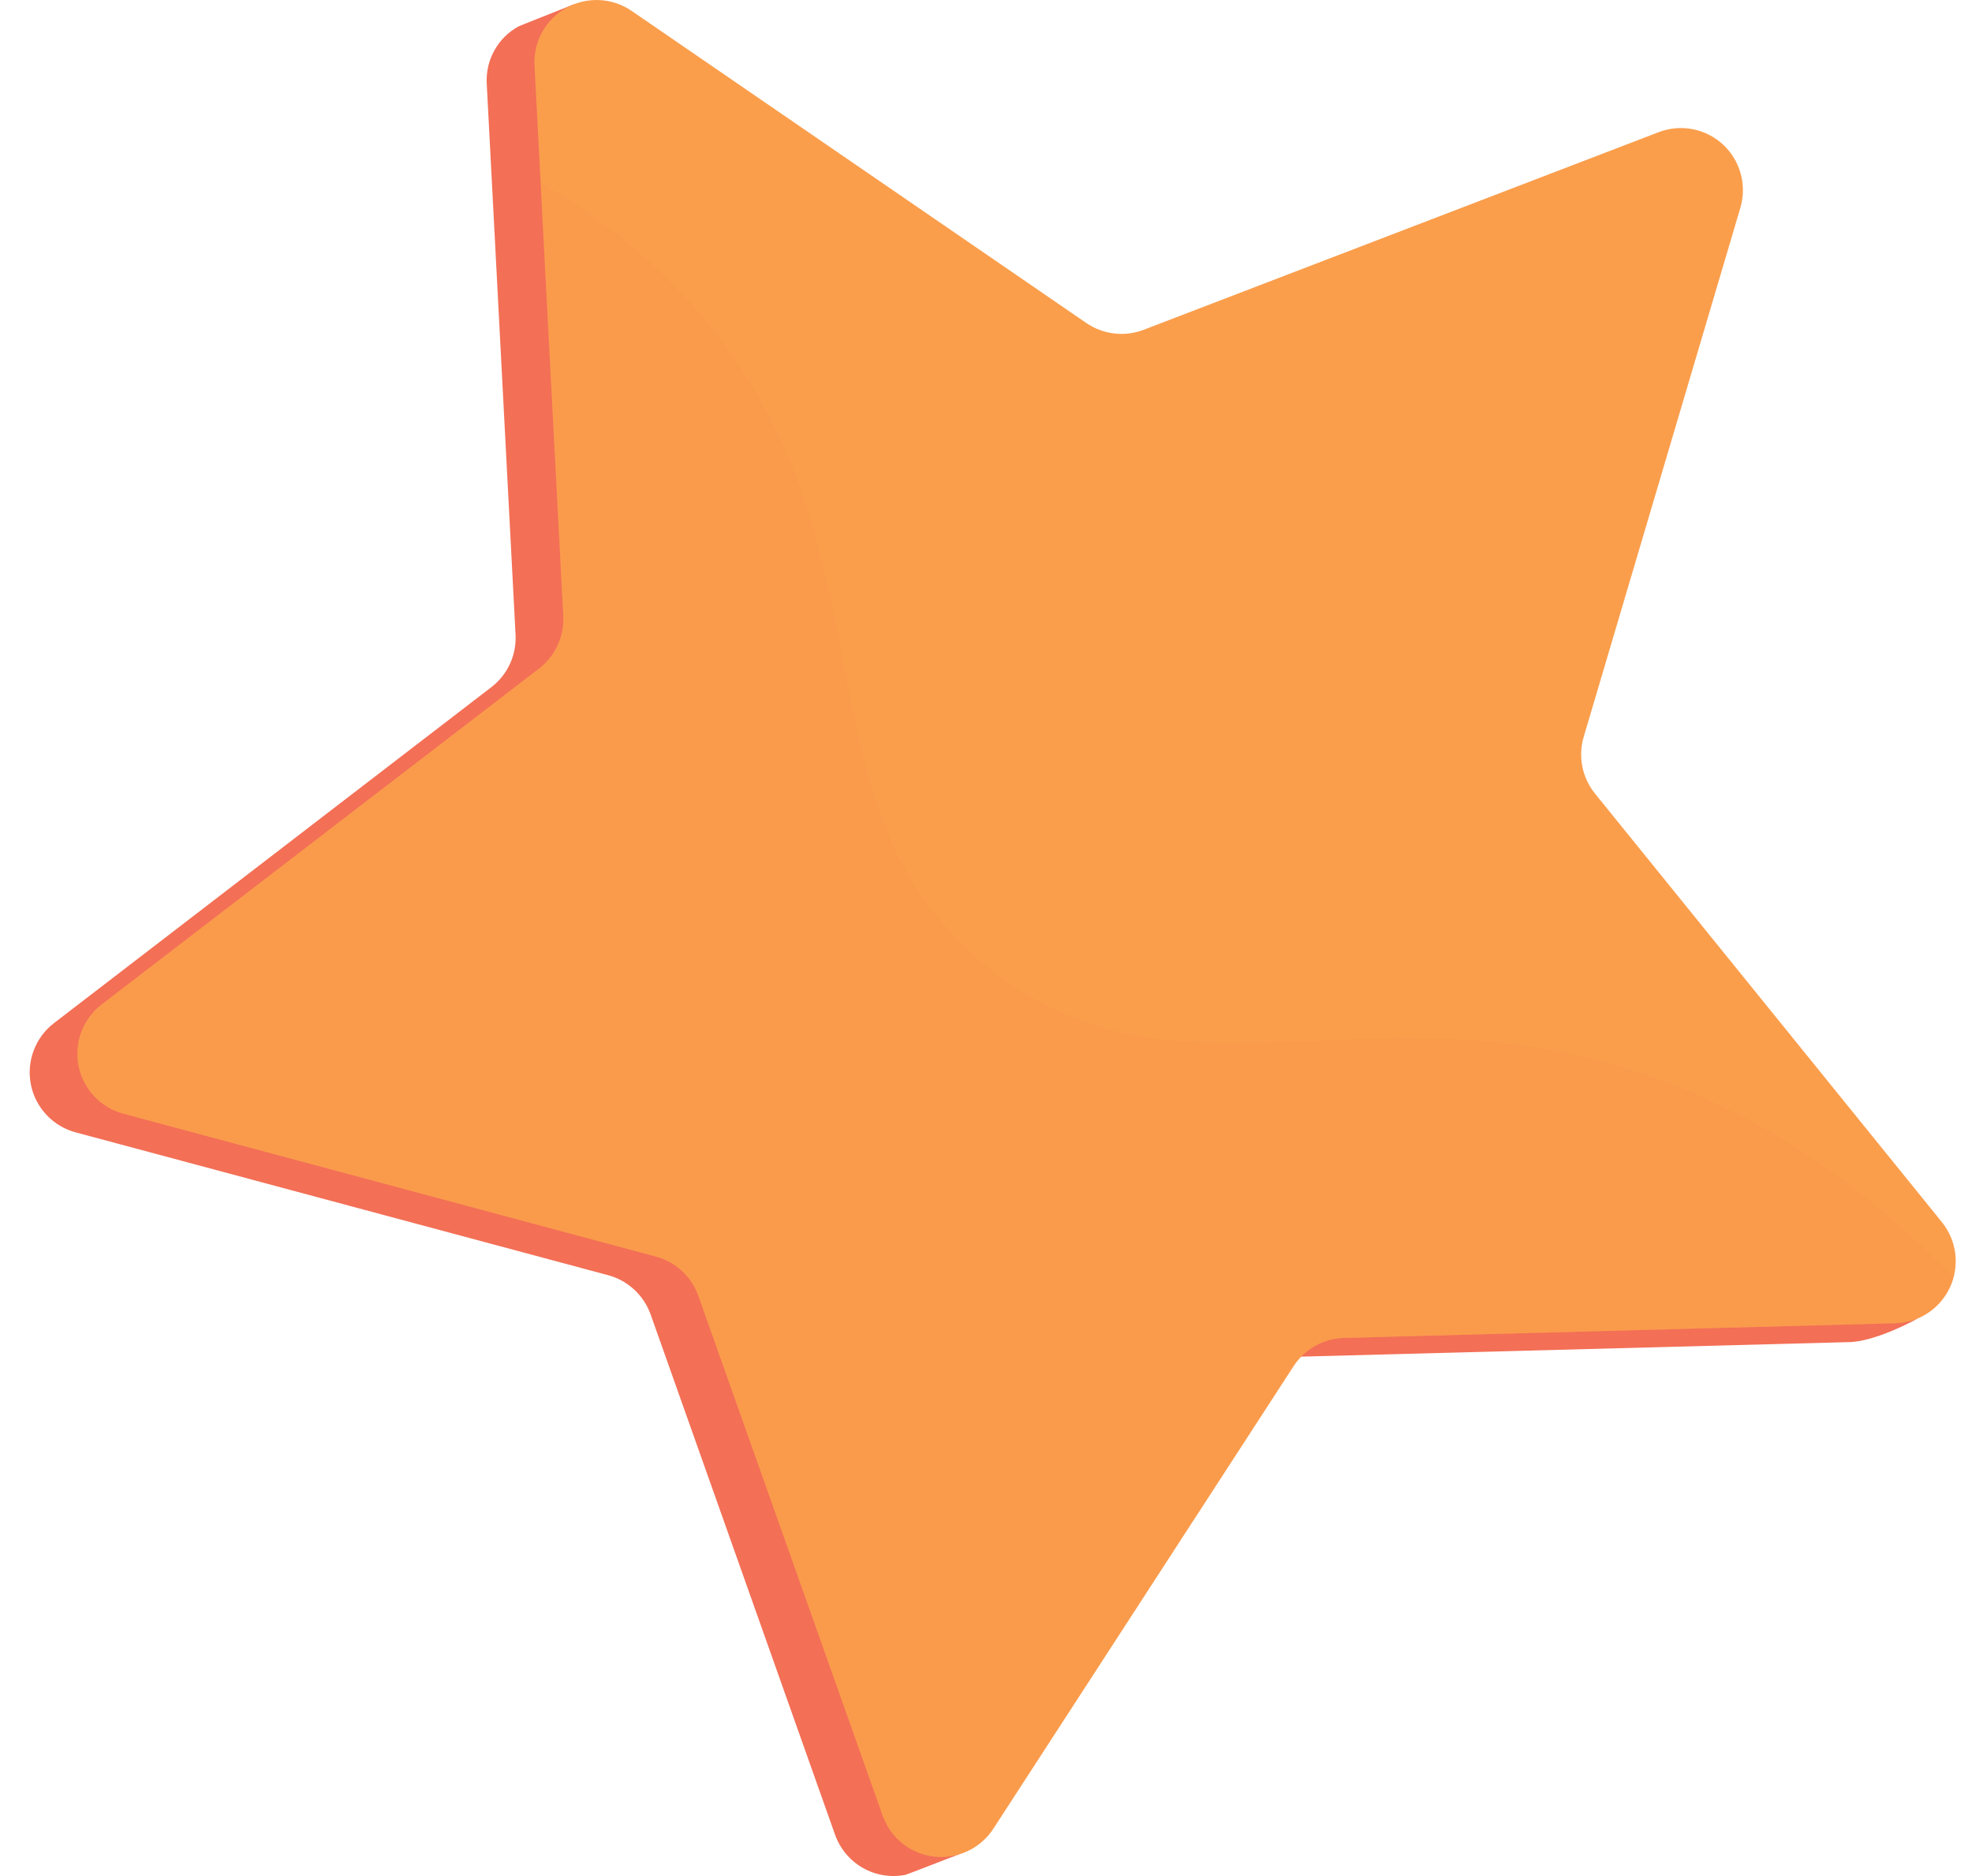
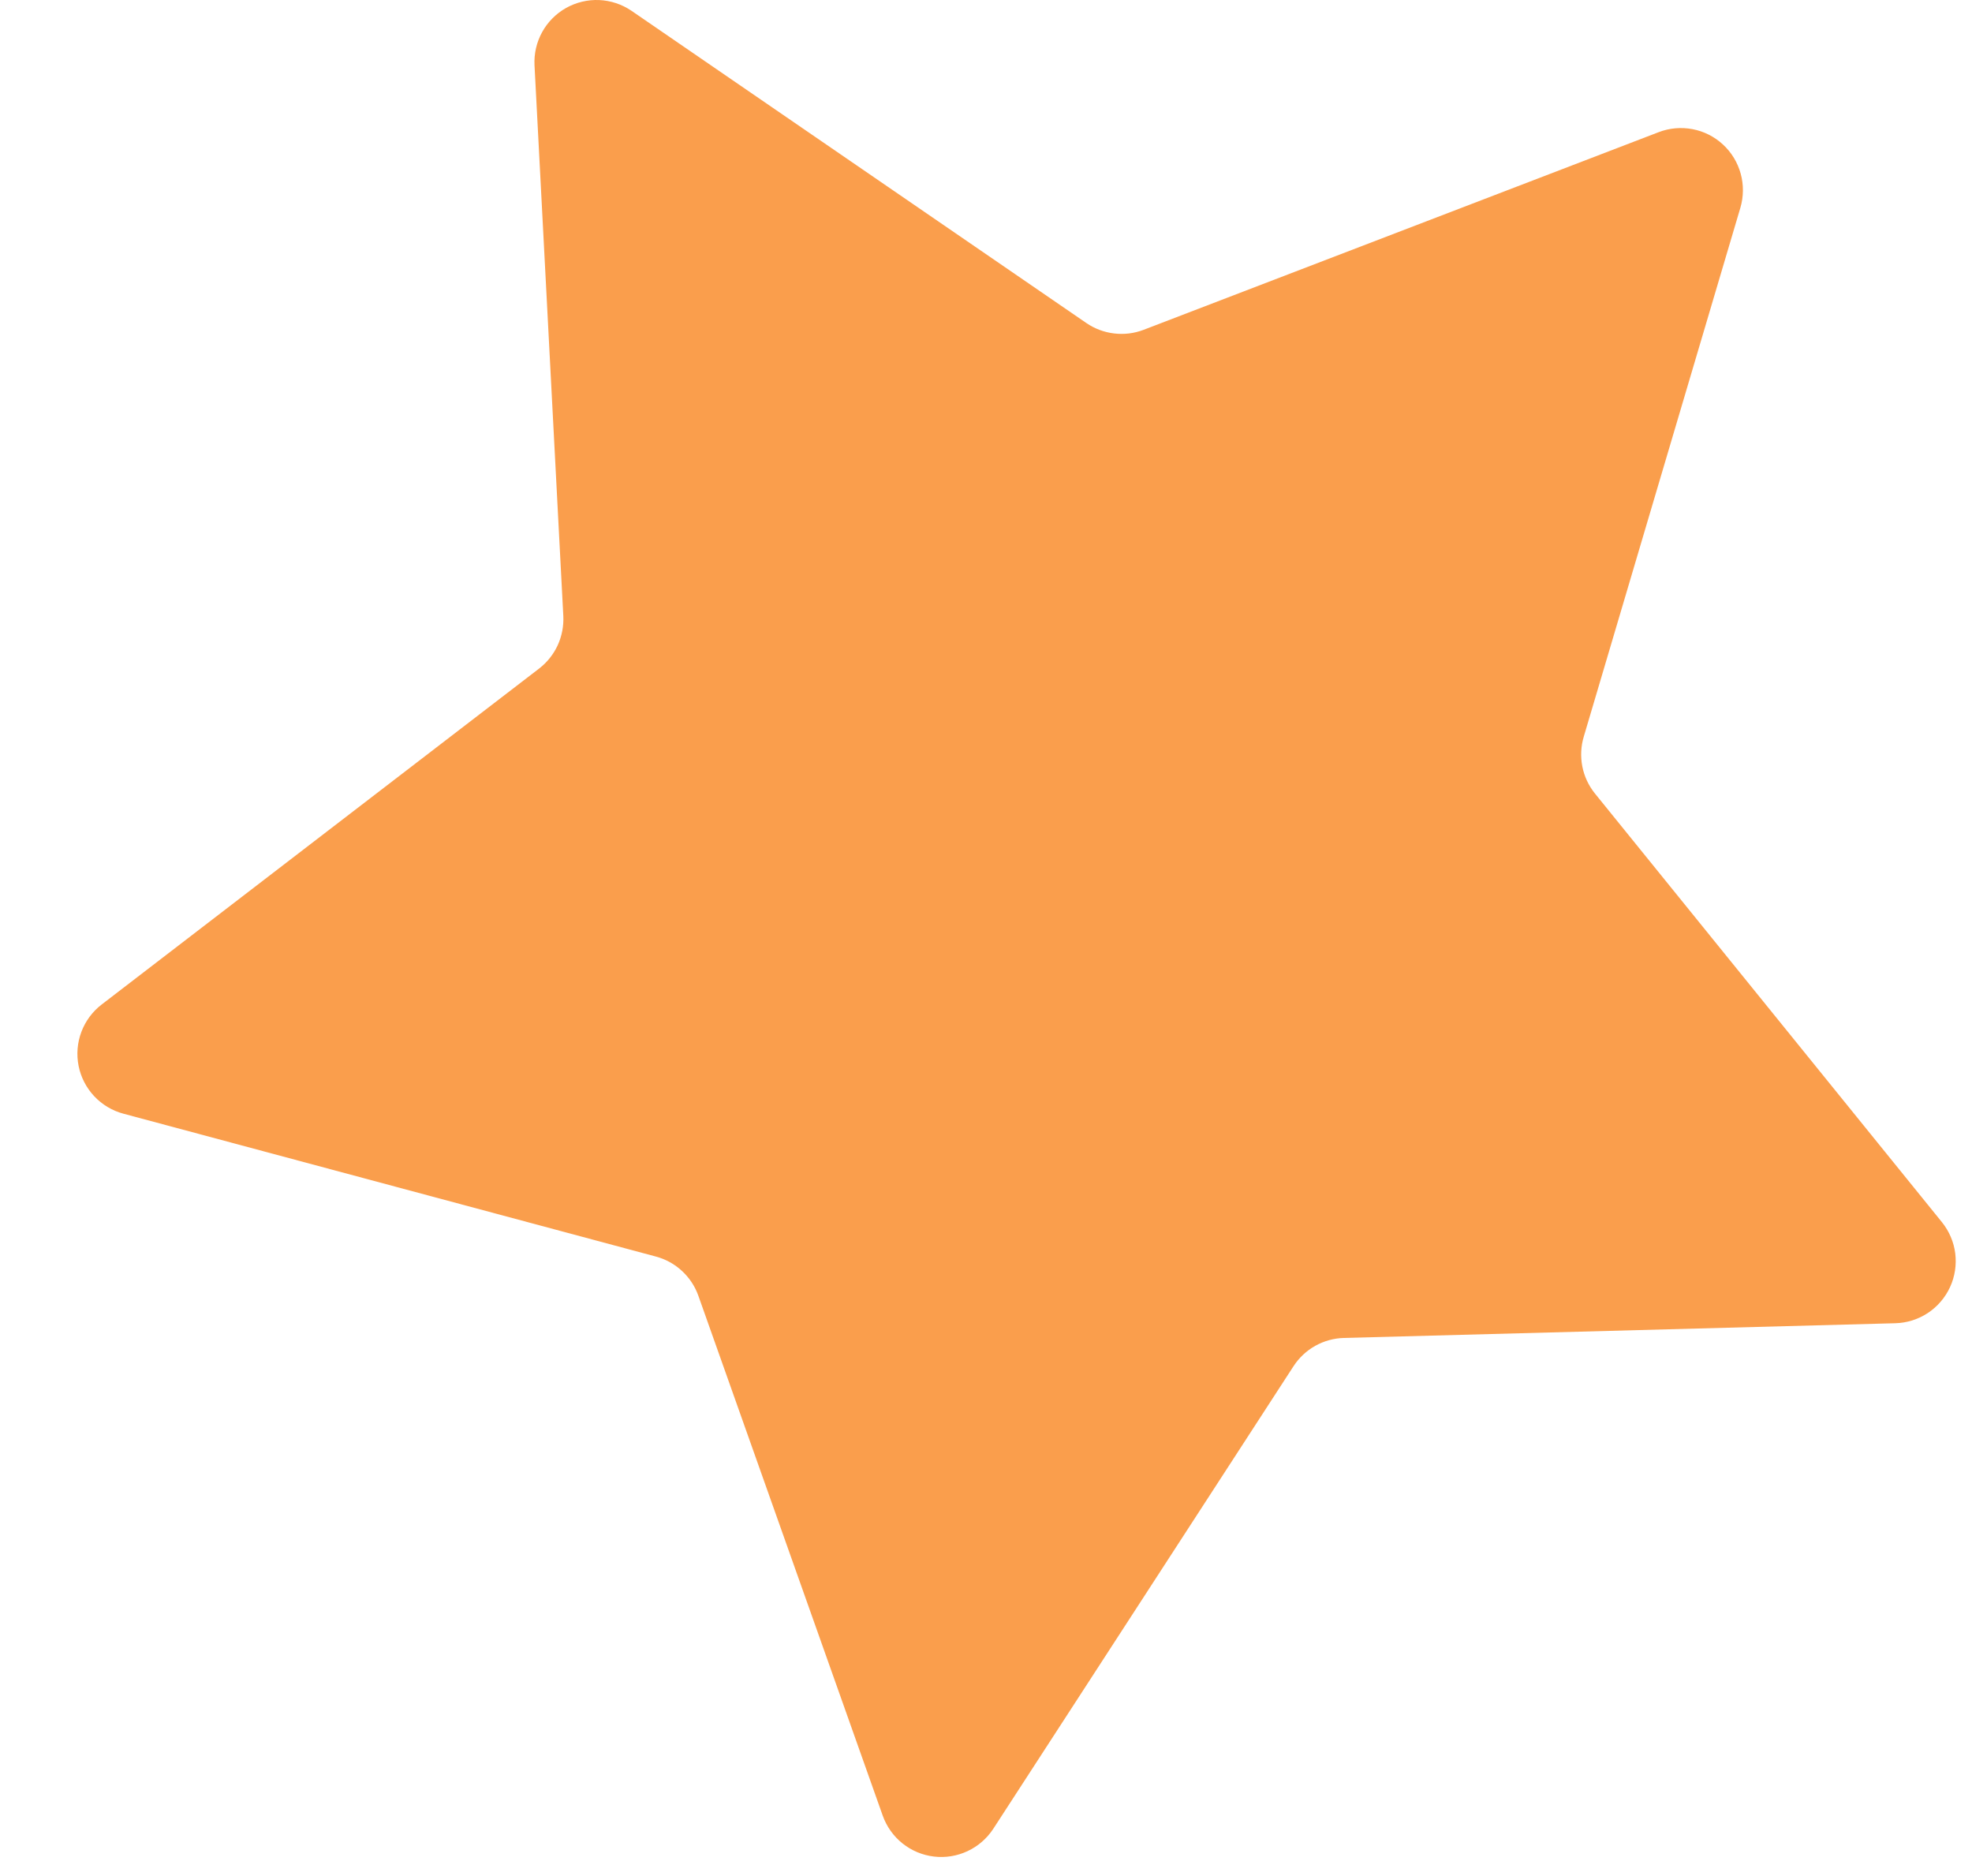
<svg xmlns="http://www.w3.org/2000/svg" width="41" height="39" viewBox="0 0 41 39" fill="none">
-   <path d="M12.138 0.615L21.595 7.106C21.768 7.225 21.966 7.299 22.174 7.324C22.382 7.348 22.593 7.322 22.788 7.247L33.493 3.14C33.718 3.054 33.963 3.032 34.199 3.078C34.436 3.123 34.655 3.234 34.832 3.397C35.009 3.561 35.136 3.77 35.2 4.002C35.265 4.234 35.263 4.48 35.195 4.711L31.942 15.707C31.882 15.907 31.872 16.119 31.912 16.324C31.952 16.53 32.042 16.722 32.173 16.885L39.387 25.798C39.886 26.415 40.407 27.018 39.841 27.424C39.817 27.442 38.97 27.903 38.418 27.901L26.956 28.205C26.746 28.21 26.542 28.267 26.359 28.369C26.176 28.471 26.021 28.616 25.907 28.792L19.666 38.408C19.479 38.696 20.181 38.489 19.896 38.566C19.862 38.575 18.858 38.969 18.824 38.975C18.519 39.035 18.203 38.983 17.934 38.828C17.665 38.673 17.461 38.426 17.359 38.133L13.527 27.325C13.457 27.128 13.34 26.951 13.186 26.809C13.032 26.667 12.847 26.564 12.645 26.51L1.573 23.54C1.341 23.478 1.13 23.352 0.966 23.176C0.801 23 0.689 22.782 0.642 22.546C0.595 22.31 0.615 22.065 0.7 21.84C0.784 21.614 0.93 21.417 1.121 21.27L10.216 14.285C10.382 14.158 10.514 13.992 10.602 13.802C10.69 13.612 10.73 13.403 10.719 13.194L10.12 1.743C10.106 1.502 10.16 1.262 10.277 1.051C10.393 0.84 10.567 0.666 10.779 0.55C10.803 0.536 11.783 0.151 11.809 0.138C12.197 -0.041 11.724 0.332 12.138 0.615Z" fill="url(#paint0_linear)" />
  <path d="M13.129 0.224L22.586 6.715C22.758 6.833 22.957 6.908 23.165 6.932C23.372 6.957 23.583 6.931 23.778 6.856L34.484 2.748C34.709 2.661 34.954 2.64 35.19 2.685C35.427 2.73 35.646 2.841 35.823 3.005C36 3.168 36.127 3.378 36.191 3.611C36.255 3.843 36.252 4.089 36.184 4.32L32.928 15.315C32.868 15.515 32.858 15.727 32.898 15.933C32.938 16.138 33.028 16.331 33.159 16.494L40.374 25.406C40.525 25.593 40.622 25.819 40.652 26.058C40.681 26.297 40.644 26.54 40.543 26.758C40.442 26.977 40.282 27.163 40.081 27.296C39.88 27.428 39.646 27.502 39.405 27.508L27.942 27.814C27.733 27.819 27.528 27.876 27.345 27.978C27.163 28.08 27.008 28.226 26.894 28.401L20.652 38.017C20.52 38.219 20.335 38.38 20.117 38.482C19.899 38.584 19.657 38.624 19.418 38.595C19.179 38.567 18.952 38.472 18.764 38.322C18.576 38.172 18.434 37.972 18.353 37.745L14.52 26.938C14.45 26.74 14.333 26.563 14.179 26.421C14.026 26.279 13.84 26.176 13.637 26.122L2.566 23.152C2.333 23.09 2.123 22.964 1.958 22.788C1.793 22.612 1.681 22.394 1.634 22.158C1.587 21.921 1.607 21.677 1.692 21.451C1.777 21.226 1.923 21.028 2.114 20.882L11.209 13.898C11.375 13.77 11.507 13.604 11.595 13.414C11.682 13.224 11.722 13.015 11.712 12.806L11.113 1.356C11.101 1.116 11.156 0.877 11.272 0.667C11.388 0.456 11.561 0.283 11.77 0.165C11.98 0.048 12.218 -0.009 12.458 0.001C12.698 0.012 12.93 0.089 13.129 0.224V0.224Z" fill="url(#paint1_linear)" />
-   <path style="mix-blend-mode:multiply" opacity="0.3" d="M33.18 22.029C27.972 20.702 24.246 23.026 20.61 20.157C16.534 16.943 18.581 11.95 15.074 7.17C14.224 6.017 13.017 4.824 11.237 3.792L11.708 12.806C11.719 13.015 11.678 13.224 11.591 13.414C11.503 13.604 11.371 13.77 11.205 13.897L2.11 20.882C1.919 21.028 1.773 21.226 1.688 21.451C1.603 21.677 1.583 21.921 1.63 22.158C1.677 22.394 1.789 22.612 1.954 22.788C2.119 22.964 2.329 23.09 2.562 23.152L13.634 26.122C13.836 26.176 14.022 26.279 14.175 26.421C14.329 26.563 14.446 26.74 14.516 26.937L18.349 37.745C18.43 37.972 18.572 38.172 18.76 38.322C18.948 38.472 19.175 38.567 19.414 38.595C19.653 38.624 19.895 38.584 20.113 38.482C20.331 38.38 20.517 38.219 20.648 38.017L26.895 28.401C27.009 28.225 27.164 28.08 27.346 27.978C27.529 27.876 27.733 27.819 27.942 27.814L39.406 27.508C39.685 27.502 39.955 27.405 40.174 27.231C40.393 27.058 40.549 26.817 40.619 26.547C37.941 23.82 35.367 22.586 33.18 22.029Z" fill="url(#paint2_linear)" />
  <defs>
    <linearGradient id="paint0_linear" x1="52088.4" y1="18207.1" x2="49995.6" y2="20898.8" gradientUnits="userSpaceOnUse">
      <stop stop-color="#FFC444" />
      <stop offset="1" stop-color="#F36F56" />
    </linearGradient>
    <linearGradient id="paint1_linear" x1="51815.5" y1="17295.5" x2="37761.4" y2="40420.4" gradientUnits="userSpaceOnUse">
      <stop stop-color="#FFC444" />
      <stop offset="1" stop-color="#F36F56" />
    </linearGradient>
    <linearGradient id="paint2_linear" x1="91990.5" y1="-17253.2" x2="93075.3" y2="7187.98" gradientUnits="userSpaceOnUse">
      <stop stop-color="#FFC444" />
      <stop offset="1" stop-color="#F36F56" />
    </linearGradient>
  </defs>
</svg>